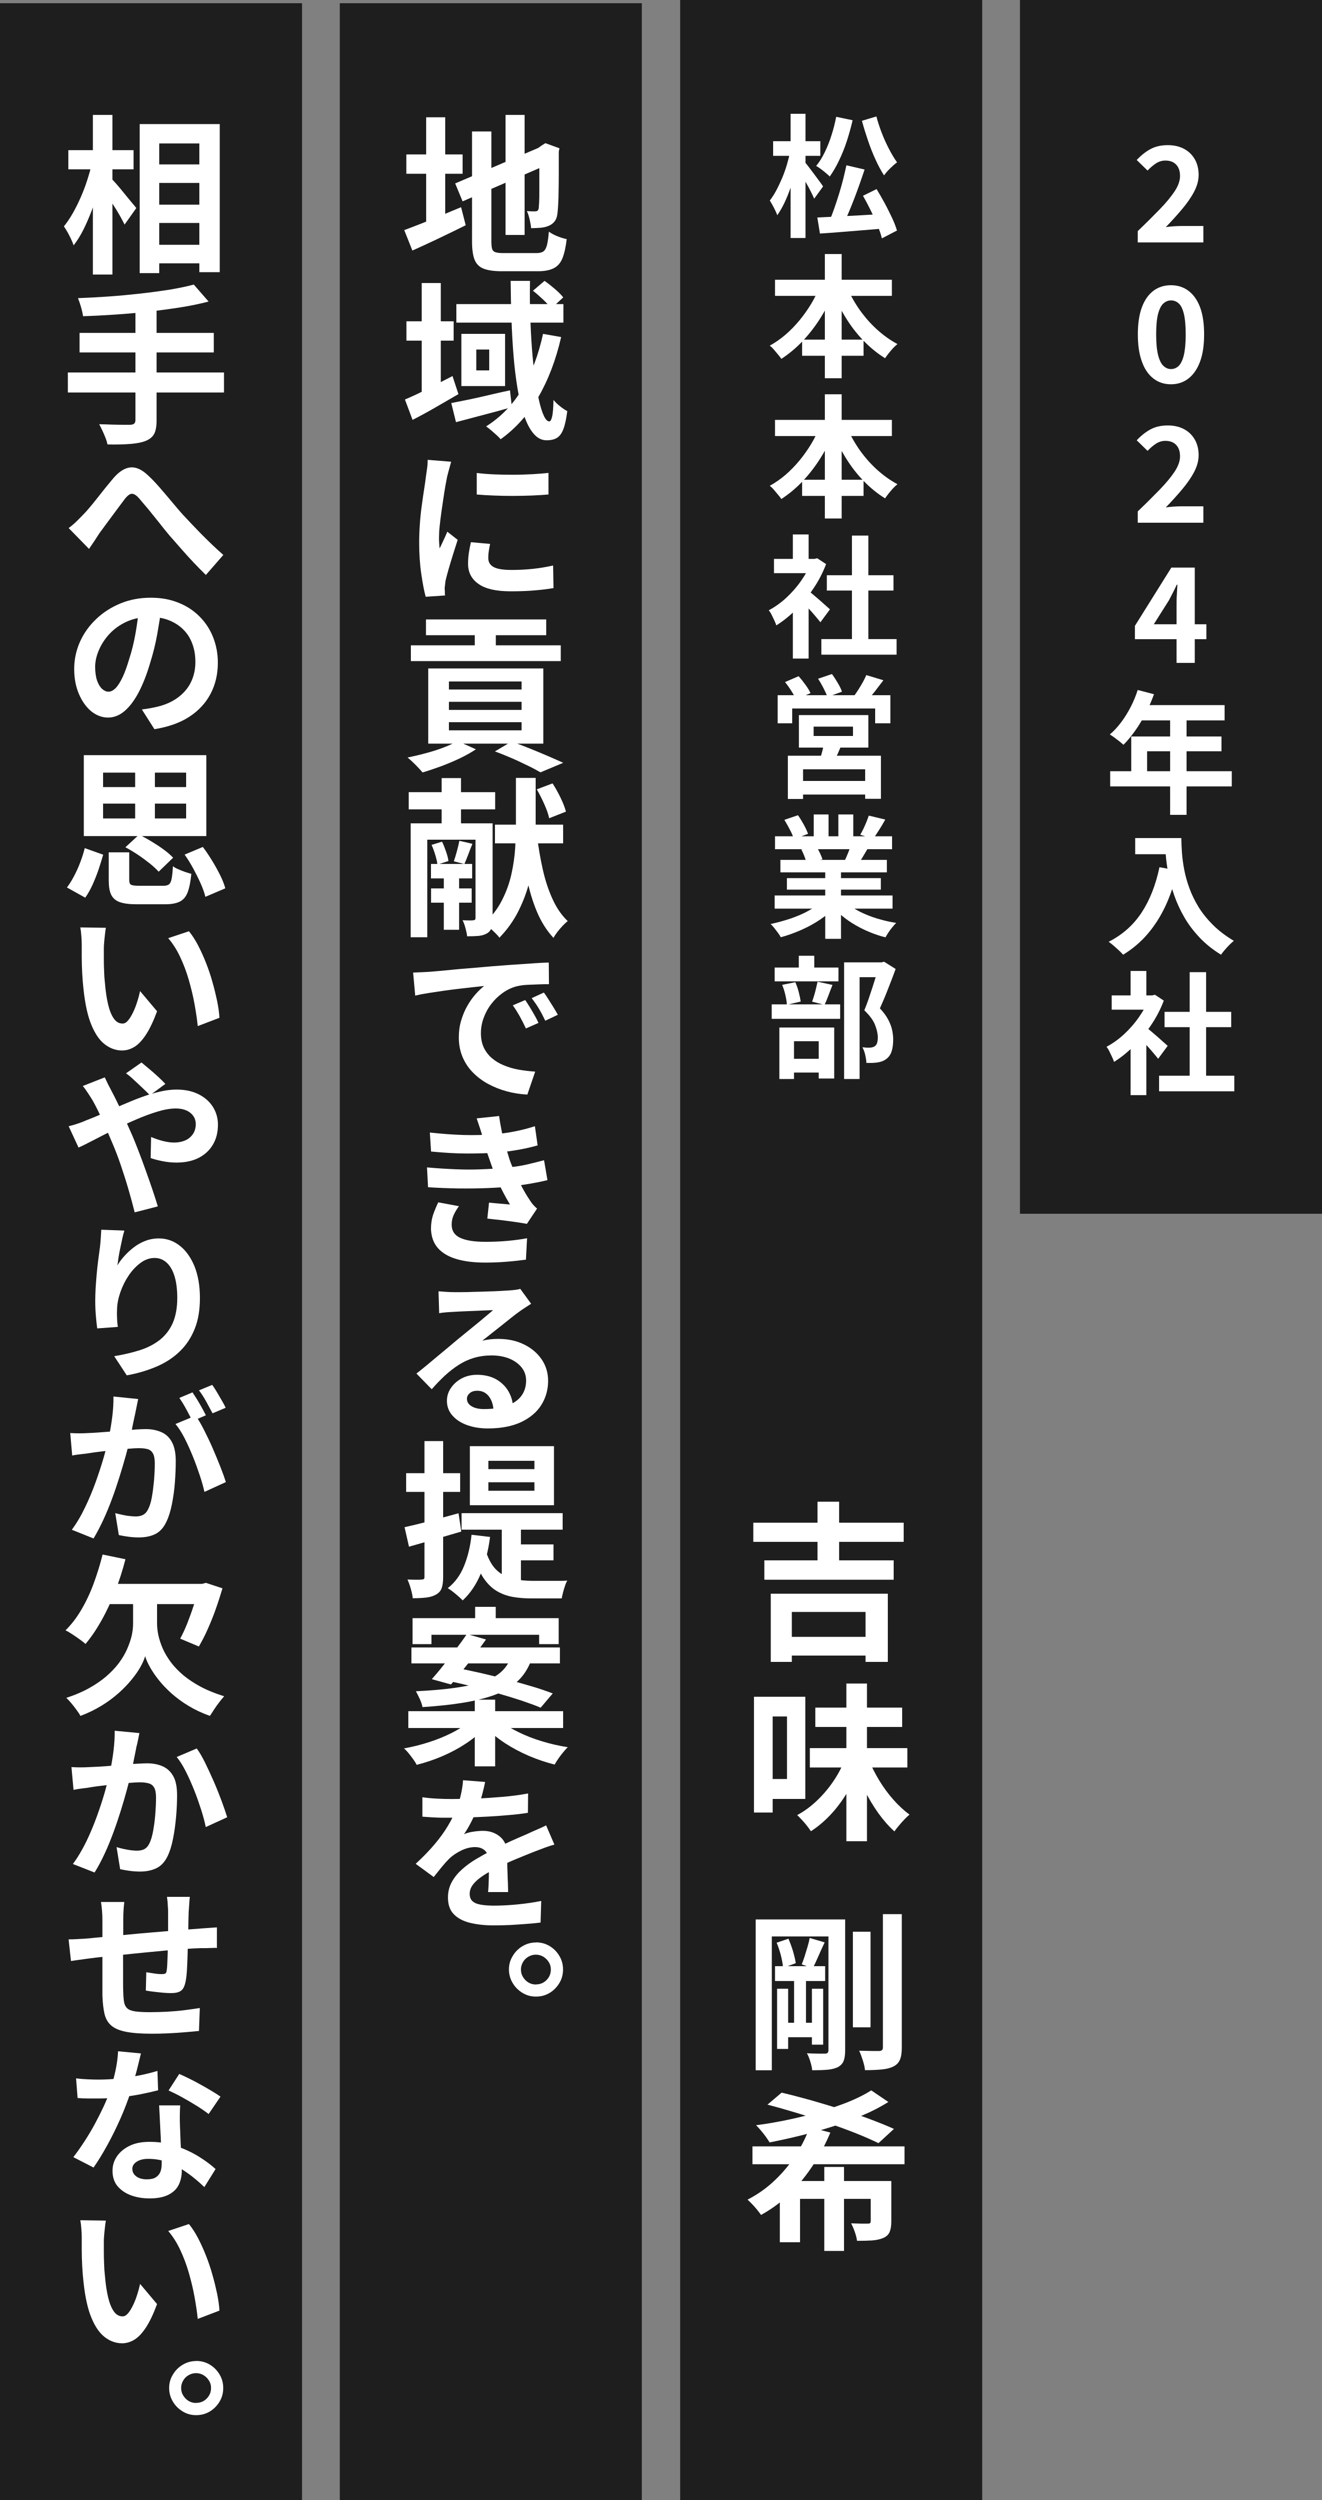
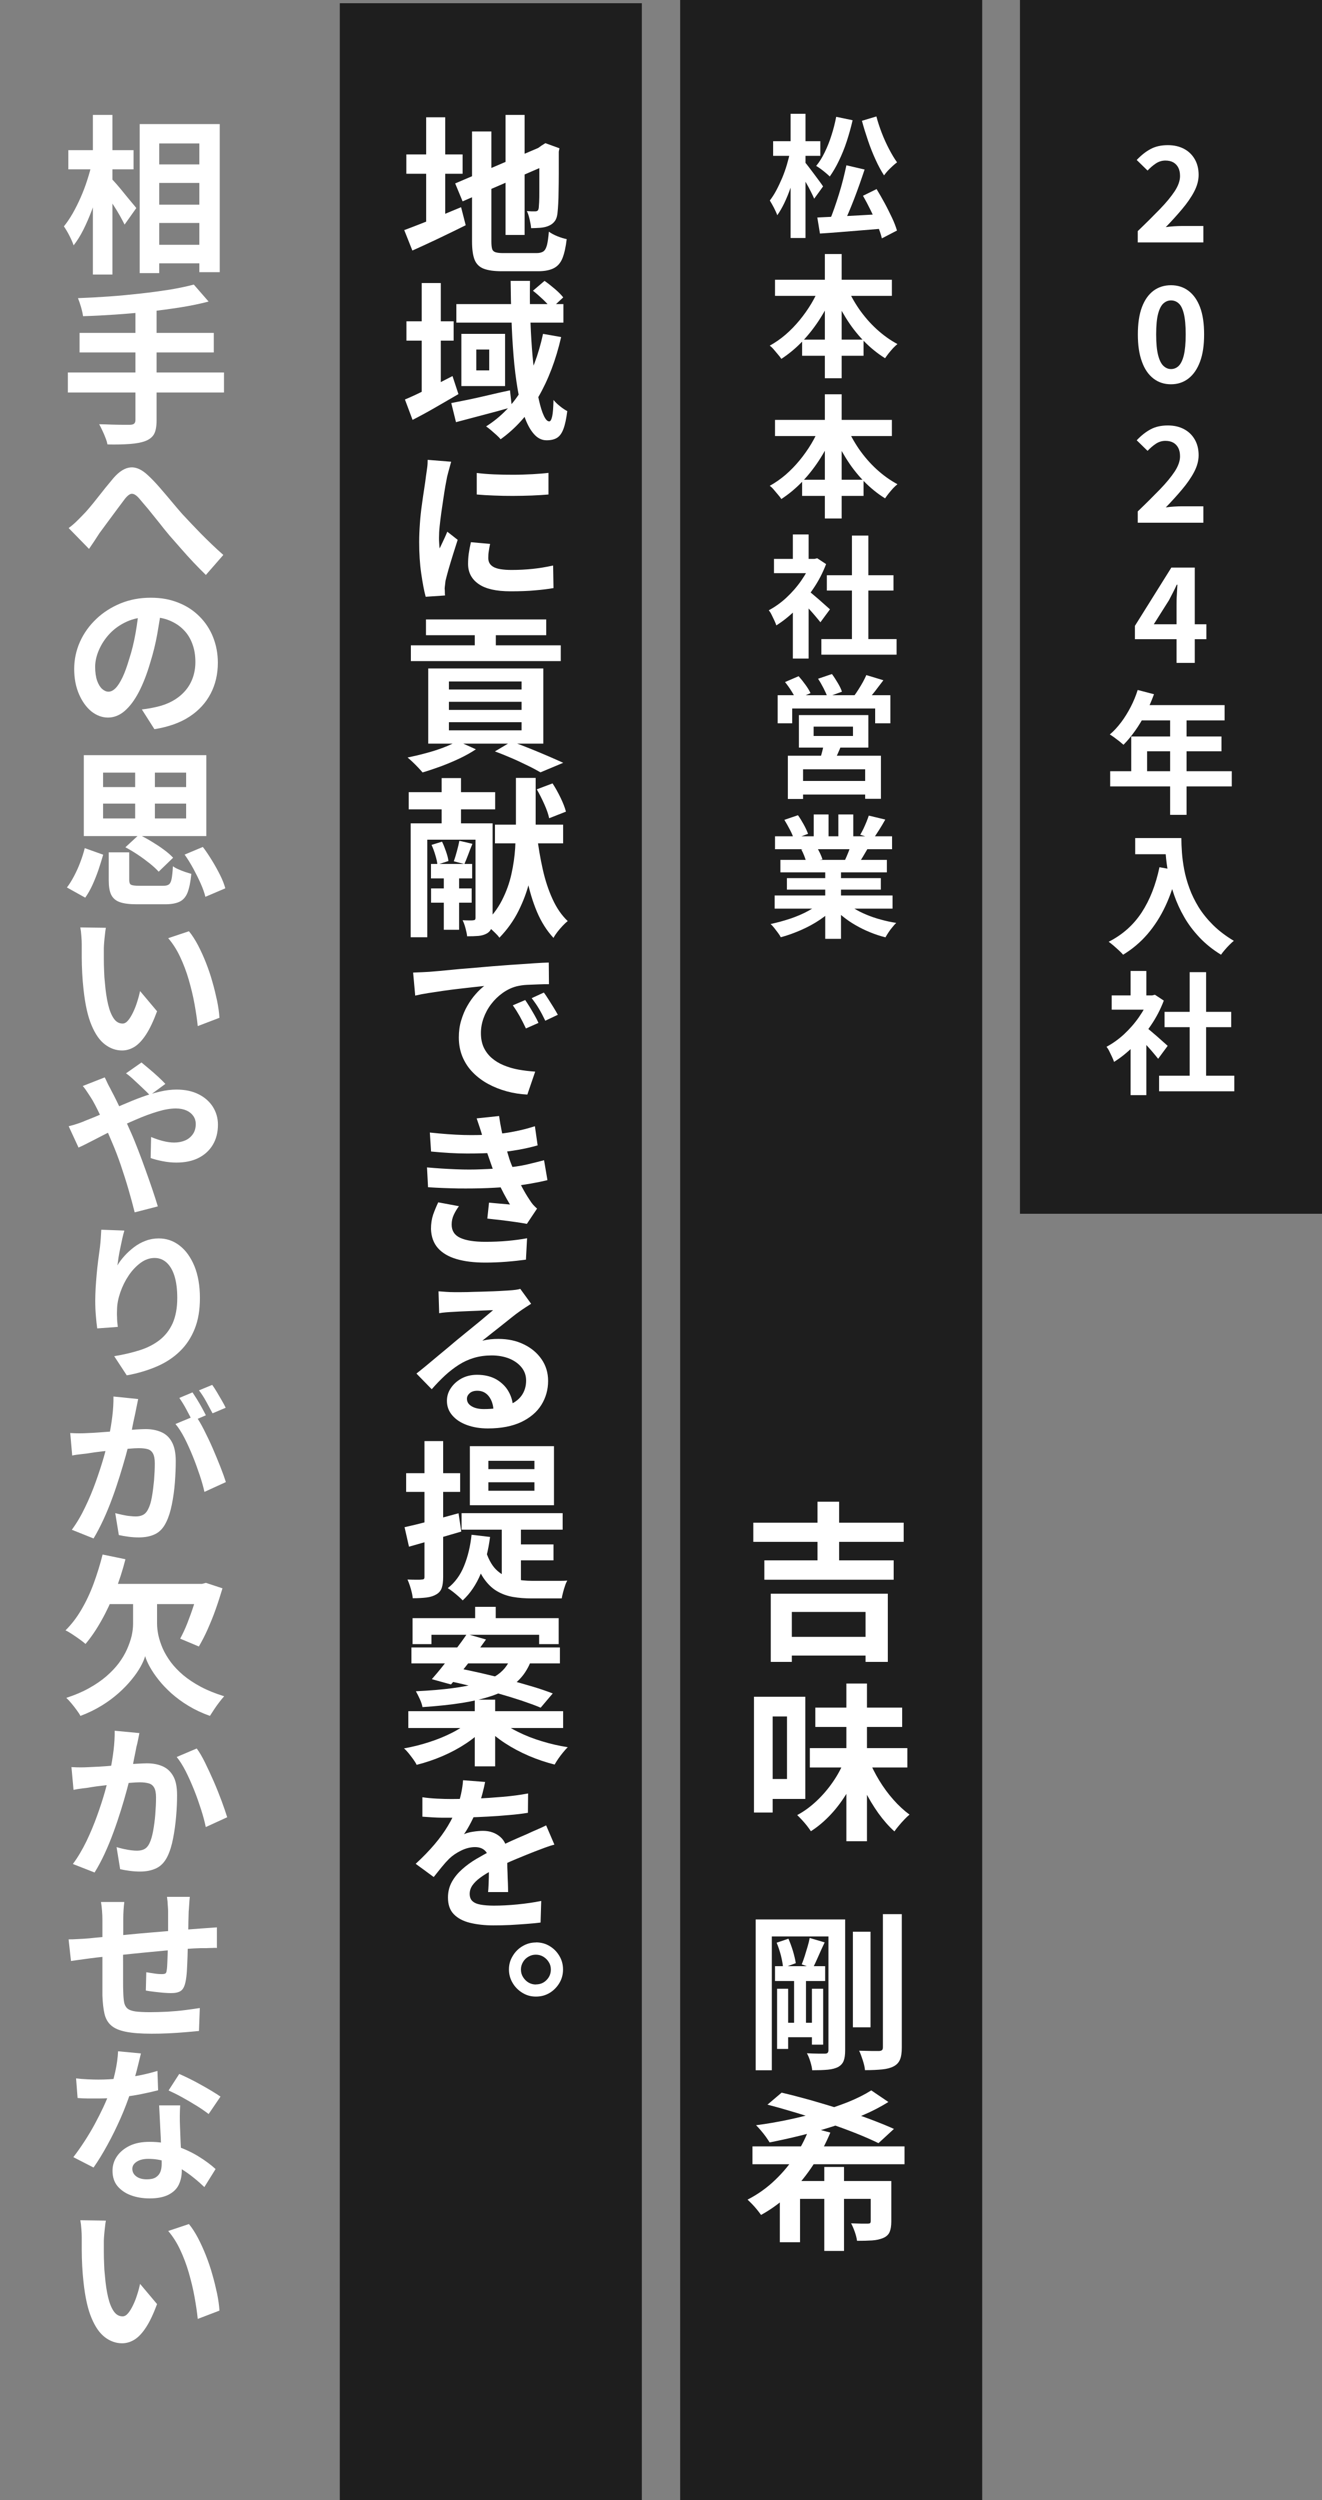
<svg xmlns="http://www.w3.org/2000/svg" id="_レイヤー_2" data-name="レイヤー 2" width="140.06" height="264.74" viewBox="0 0 140.06 264.74">
  <rect x="0" y="0" width="140.06" height="264.74" fill="#808080" stroke="none" />
  <defs>
    <style>
      .cls-1 {
        fill: #fff;
      }

      .cls-2 {
        fill: #1e1e1e;
      }
    </style>
  </defs>
  <g id="work">
-     <rect class="cls-2" x="-116.2" y="116.54" width="264.4" height="32" transform="translate(148.54 116.54) rotate(90)" />
    <g>
      <rect class="cls-2" x="-80.2" y="116.54" width="264.4" height="32" transform="translate(184.54 80.54) rotate(90)" />
      <rect class="cls-2" x="59.81" y="48.26" width="128.52" height="32" transform="translate(188.32 -59.81) rotate(90)" />
      <rect class="cls-2" x="-44.3" y="116.37" width="264.74" height="32" transform="translate(220.43 44.3) rotate(90)" />
      <g>
        <path class="cls-1" d="M42.81,24.37c.49-.18,1.07-.4,1.73-.66.66-.26,1.36-.54,2.1-.85s1.47-.62,2.21-.92l.49,1.91c-.96.48-1.94.95-2.92,1.42-.99.47-1.9.89-2.73,1.26l-.86-2.16ZM43.05,16.35h5.96v2.05h-5.96v-2.05ZM45.15,12.42h2.02v11.93h-2.02v-11.93ZM48.23,19.42l9.32-3.98.77,1.85-9.31,4.03-.79-1.91ZM50.01,13.92h2.05v11.66c0,.35.03.61.08.78.05.17.17.29.36.35s.46.09.82.09h3.51c.32,0,.57-.06.74-.18.17-.12.29-.34.38-.67.08-.32.15-.8.2-1.42.23.17.52.33.89.48.37.15.7.25,1,.31-.1.85-.25,1.52-.45,2.02s-.51.85-.92,1.06-.96.32-1.66.32h-3.85c-.82,0-1.46-.09-1.92-.27-.46-.18-.78-.5-.96-.95-.18-.46-.27-1.1-.27-1.93v-11.66ZM53.56,12.17h2.02v12.71h-2.02v-12.71ZM57.14,15.68h-.14l.38-.27.4-.25,1.49.54-.07.36c0,.85,0,1.63,0,2.33,0,.7-.01,1.32-.02,1.85,0,.53-.02.98-.04,1.34-.02.36-.04.63-.06.81-.02.42-.12.75-.27.98-.16.23-.37.41-.65.53-.26.12-.57.19-.93.22-.35.02-.67.04-.96.04-.02-.28-.08-.59-.16-.94s-.18-.65-.29-.87c.16.01.32.02.49.03.17,0,.29,0,.38,0,.11,0,.2-.02.26-.07.07-.05.11-.16.13-.32.01-.08.02-.28.04-.58s.02-.71.02-1.21,0-1.14,0-1.89,0-1.62,0-2.62Z" />
        <path class="cls-1" d="M42.9,42.3c.64-.26,1.41-.62,2.31-1.08s1.81-.92,2.73-1.4l.63,1.91c-.8.47-1.63.94-2.47,1.43-.85.49-1.64.92-2.39,1.3l-.81-2.16ZM43.06,34.02h5v2.05h-5v-2.05ZM44.68,29.97h2.02v12.08h-2.02v-12.08ZM47.8,42.68c.53-.1,1.13-.22,1.81-.36s1.39-.3,2.15-.48,1.51-.35,2.27-.51l.2,1.78c-1.01.29-2.04.57-3.08.84-1.04.27-1.99.52-2.84.75l-.5-2.02ZM48.35,32.2h11.34v1.96h-11.34v-1.96ZM48.88,35.35h4.63v5.53h-4.63v-5.53ZM50.46,37.01v2.21h1.37v-2.21h-1.37ZM57.52,35.35l1.93.34c-.55,2.41-1.36,4.53-2.42,6.36-1.06,1.83-2.39,3.31-3.99,4.46-.1-.12-.24-.27-.43-.44-.19-.17-.39-.35-.58-.51-.2-.17-.38-.31-.53-.41,1.58-1,2.87-2.33,3.85-4,.98-1.67,1.71-3.6,2.18-5.79ZM54.08,29.74h2.07c-.02,1.2-.02,2.4.02,3.6.04,1.2.1,2.36.18,3.47s.19,2.14.32,3.08c.13.94.27,1.77.43,2.48s.33,1.26.52,1.66c.19.4.38.59.57.59.13,0,.23-.18.31-.53s.12-.93.14-1.74c.2.24.44.47.71.68.27.22.52.38.75.5-.1.79-.23,1.42-.4,1.87-.17.46-.39.77-.67.95-.28.18-.66.27-1.12.27-.52,0-.97-.23-1.36-.68-.39-.45-.73-1.08-1.01-1.9-.28-.82-.52-1.76-.7-2.84s-.33-2.25-.43-3.51c-.1-1.26-.18-2.56-.22-3.92-.05-1.35-.08-2.7-.09-4.04ZM56.47,30.78l1.22-1.04c.35.24.71.53,1.1.86s.68.63.88.89l-1.26,1.17c-.2-.26-.49-.57-.86-.93-.37-.35-.73-.67-1.08-.94Z" />
        <path class="cls-1" d="M47.8,48.89c-.04.12-.08.29-.14.5-.06.21-.12.42-.17.62-.05.2-.09.36-.12.47-.05.24-.11.56-.18.95-.07.4-.14.84-.21,1.32-.07.49-.14.98-.22,1.49-.07.51-.13,1-.18,1.47-.05.47-.07.88-.07,1.24,0,.16,0,.35.02.58.01.23.03.41.05.54.1-.2.19-.4.28-.59.09-.19.18-.39.27-.58.09-.2.18-.4.26-.6l1.1.86c-.16.49-.32,1.01-.5,1.57-.17.55-.33,1.07-.47,1.56-.14.49-.24.89-.32,1.21-.01.12-.03.26-.05.43-.02.17-.04.3-.04.4.01.08.02.2.02.33s0,.27.02.39l-2.05.14c-.17-.61-.32-1.43-.47-2.45s-.22-2.13-.22-3.33c0-.66.03-1.33.08-2.02s.12-1.34.21-1.96c.08-.62.17-1.2.25-1.72s.14-.95.18-1.29c.04-.24.07-.52.12-.84s.06-.62.06-.89l2.48.2ZM51.92,57.6c-.06.3-.11.56-.14.79-.04.23-.05.46-.05.7,0,.2.04.38.13.54.09.16.23.29.42.4.19.11.45.19.76.24.32.05.7.08,1.14.08.78,0,1.52-.04,2.21-.11.7-.07,1.43-.19,2.21-.36l.04,2.39c-.58.1-1.23.18-1.96.24-.73.07-1.6.1-2.59.1-1.51,0-2.64-.25-3.38-.77-.74-.51-1.12-1.22-1.12-2.13,0-.35.02-.71.07-1.08s.13-.78.23-1.22l2.02.18ZM50.51,50.08c.54.07,1.15.12,1.83.15.68.03,1.37.04,2.07.04.7,0,1.37-.03,2.02-.06.64-.04,1.2-.08,1.68-.14v2.29c-.54.05-1.13.08-1.78.11-.65.02-1.31.04-2,.04s-1.35-.01-2-.04c-.65-.02-1.25-.06-1.82-.11v-2.27Z" />
        <path class="cls-1" d="M48.46,78.46l1.96.88c-.48.32-1.04.64-1.69.95-.65.31-1.32.59-2.01.85-.69.25-1.34.47-1.95.65-.12-.14-.28-.32-.47-.52-.19-.2-.39-.4-.59-.59-.2-.19-.38-.35-.53-.47.64-.13,1.28-.28,1.94-.46.65-.17,1.27-.37,1.85-.59s1.08-.45,1.49-.69ZM43.53,68.33h15.88v1.67h-15.88v-1.67ZM45.13,65.59h12.74v1.67h-12.74v-1.67ZM45.37,70.78h12.19v7.96h-12.19v-7.96ZM47.56,72.16v.85h7.7v-.85h-7.7ZM47.56,74.31v.86h7.7v-.86h-7.7ZM47.56,76.47v.86h7.7v-.86h-7.7ZM50.3,66.01h2.23v3.19h-2.23v-3.19ZM52.44,79.56l1.75-1.04c.65.23,1.31.48,1.98.75s1.31.54,1.92.8c.61.26,1.13.5,1.58.7l-2.41,1.01c-.35-.2-.78-.44-1.3-.69s-1.07-.52-1.67-.78c-.6-.26-1.21-.51-1.84-.74Z" />
        <path class="cls-1" d="M43.3,83.88h9.16v1.82h-9.16v-1.82ZM43.51,87.18h7.81v1.73h-6.05v10.33h-1.76v-12.06ZM45.66,91.48h4.36v1.53h-4.36v-1.53ZM45.67,94.07h4.3v1.51h-4.3v-1.51ZM45.73,89.46l1.1-.34c.16.32.3.68.43,1.06.13.38.22.71.25.99l-1.17.38c-.02-.28-.1-.61-.22-1.01-.12-.4-.25-.76-.4-1.08ZM46.79,82.39h2.05v5.65h-2.05v-5.65ZM47.02,92.13h1.62v6.32h-1.62v-6.32ZM48.68,89.03l1.37.32c-.16.38-.31.77-.45,1.15-.14.38-.28.71-.4.99l-1.12-.29c.11-.31.22-.67.33-1.08s.2-.77.26-1.1ZM50.37,87.18h1.82v10.08c0,.41-.04.74-.12.99s-.25.45-.49.59c-.25.14-.55.23-.89.26-.34.03-.74.04-1.2.04-.02-.23-.08-.51-.17-.85-.09-.34-.19-.62-.31-.85.25.01.49.02.7.02s.37,0,.45-.02c.14,0,.22-.08.22-.23v-10.04ZM54.64,82.37h2.11v4.97c0,.89-.04,1.84-.13,2.87s-.27,2.07-.53,3.13c-.26,1.06-.65,2.1-1.16,3.12-.51,1.02-1.18,1.96-2.02,2.83-.11-.16-.26-.33-.45-.51-.19-.19-.39-.37-.59-.55-.2-.18-.4-.32-.58-.43.8-.74,1.43-1.57,1.89-2.47.46-.9.79-1.82,1-2.76.21-.94.34-1.86.4-2.76.05-.9.08-1.72.08-2.47v-4.97ZM52.44,87.32h7.22v1.98h-7.22v-1.98ZM56.89,88.42c.14,1.25.35,2.45.61,3.62s.61,2.22,1.04,3.16c.43.94.96,1.72,1.61,2.33-.17.13-.35.3-.54.5-.19.2-.38.42-.55.64-.17.22-.31.43-.42.64-.71-.76-1.29-1.68-1.75-2.76-.46-1.09-.82-2.3-1.09-3.64-.27-1.34-.49-2.75-.66-4.23l1.75-.25ZM56.87,83.58l1.67-.63c.3.46.58.96.85,1.52.27.56.46,1.05.57,1.47l-1.78.7c-.08-.41-.25-.9-.51-1.48-.26-.58-.52-1.1-.8-1.58Z" />
        <path class="cls-1" d="M43.78,102.98c.35-.01.68-.03,1-.04.32-.02.56-.03.73-.04.3-.02.65-.05,1.06-.09s.86-.08,1.36-.13c.5-.05,1.03-.1,1.59-.14.56-.05,1.15-.1,1.75-.15.6-.05,1.22-.11,1.85-.15.6-.05,1.21-.09,1.83-.13.62-.04,1.2-.08,1.75-.12s1.03-.06,1.44-.07l.02,2.29c-.31,0-.67,0-1.09.02s-.83.03-1.24.05-.78.08-1.11.16c-.53.14-1.02.38-1.48.71s-.86.72-1.21,1.18-.61.95-.8,1.48c-.19.53-.28,1.06-.28,1.58,0,.58.1,1.08.3,1.52.21.44.49.81.85,1.12.36.31.78.57,1.27.77s1.01.36,1.58.46c.56.1,1.15.17,1.75.21l-.83,2.43c-.74-.04-1.47-.15-2.17-.34-.7-.19-1.36-.45-1.97-.78-.61-.33-1.15-.73-1.62-1.21-.47-.47-.83-1.02-1.1-1.64-.26-.62-.4-1.31-.4-2.08,0-.64.08-1.24.25-1.8.17-.56.38-1.08.65-1.54.26-.46.55-.87.87-1.23.31-.36.62-.65.92-.88-.34.04-.74.08-1.2.13-.46.05-.96.11-1.49.17-.53.06-1.08.13-1.63.21-.55.08-1.09.16-1.6.24-.52.08-.98.17-1.39.27l-.22-2.43ZM55.65,105.9c.14.2.3.45.48.74s.34.58.51.87c.17.29.3.56.41.8l-1.33.59c-.23-.49-.45-.92-.66-1.3-.21-.37-.45-.76-.73-1.15l1.31-.56ZM57.61,105.09c.16.2.32.45.5.73.18.28.36.57.54.86s.33.55.45.77l-1.33.63c-.23-.48-.45-.9-.67-1.27-.22-.37-.48-.74-.77-1.12l1.28-.59Z" />
        <path class="cls-1" d="M45.24,123.61c1.07.1,2.09.16,3.06.2.97.04,1.89.04,2.74,0,.86-.03,1.64-.08,2.35-.15.95-.08,1.76-.2,2.45-.36.68-.16,1.28-.31,1.8-.45l.36,2.11c-.53.13-1.11.25-1.75.36-.64.11-1.32.21-2.04.31-.73.07-1.59.13-2.57.17-.98.04-2,.05-3.08.04-1.07-.02-2.14-.06-3.21-.13l-.11-2.09ZM45.55,119.92c1.3.14,2.49.23,3.58.26s2.11,0,3.04-.06c.8-.06,1.58-.16,2.31-.31.74-.14,1.47-.33,2.19-.56l.29,2.03c-.64.18-1.33.34-2.07.47-.74.13-1.5.23-2.27.29-.91.07-1.96.1-3.14.1-1.18,0-2.45-.08-3.81-.21l-.13-2.02ZM48.63,127.71c-.22.29-.4.59-.55.91-.15.32-.23.66-.23,1.04,0,.66.3,1.13.91,1.41.61.28,1.49.42,2.65.42.83,0,1.62-.03,2.37-.1.75-.07,1.44-.16,2.06-.28l-.12,2.27c-.61.08-1.3.16-2.06.22-.76.06-1.51.09-2.24.09-1.18,0-2.19-.12-3.04-.37s-1.51-.63-1.98-1.16c-.47-.53-.71-1.21-.74-2.03,0-.56.08-1.07.23-1.52.16-.45.34-.88.54-1.3l2.2.41ZM51.13,120.4c-.08-.32-.18-.65-.29-.97-.11-.32-.22-.66-.34-1.01l2.38-.25c.07.55.17,1.09.28,1.63s.24,1.05.39,1.54.29.97.43,1.42c.14.41.33.87.56,1.38.23.51.48,1.02.75,1.53.27.51.54.97.82,1.38.11.18.23.34.35.49.13.14.27.29.44.43l-1.08,1.62c-.32-.06-.74-.13-1.23-.2-.5-.07-1.01-.14-1.53-.2-.52-.06-1-.11-1.43-.16l.18-1.69c.37.04.77.07,1.19.11s.76.07,1.03.09c-.47-.78-.87-1.54-1.21-2.29-.34-.75-.61-1.45-.83-2.1-.14-.41-.27-.76-.37-1.06-.1-.3-.19-.58-.25-.85-.07-.26-.14-.54-.23-.83Z" />
        <path class="cls-1" d="M46.47,136.73c.24.02.5.04.79.06.29.02.56.03.81.03.18,0,.46,0,.85,0,.38,0,.81-.01,1.28-.03.47-.01.94-.02,1.41-.04.47-.01.91-.03,1.29-.05.39-.02.68-.04.87-.05.37-.02.67-.05.88-.08.22-.03.37-.06.47-.1l1.15,1.58c-.2.13-.41.26-.62.4s-.41.27-.6.41c-.24.17-.53.38-.86.65-.33.26-.68.54-1.04.83s-.73.58-1.09.86c-.36.29-.68.54-.96.76.3-.07.59-.12.87-.15.28-.03.55-.04.83-.04,1.01,0,1.91.19,2.7.58.79.38,1.42.91,1.88,1.58.46.67.69,1.43.69,2.29,0,.92-.24,1.77-.71,2.53-.47.76-1.19,1.37-2.13,1.82-.95.45-2.13.68-3.55.68-.82,0-1.55-.12-2.21-.36s-1.17-.58-1.55-1.02c-.38-.44-.57-.95-.57-1.54,0-.48.13-.93.41-1.34.27-.41.64-.75,1.12-1.02.48-.26,1.03-.4,1.66-.4.8,0,1.49.17,2.05.49.56.33,1,.76,1.3,1.3.3.53.46,1.12.47,1.77l-2.07.29c-.02-.65-.19-1.17-.5-1.57-.31-.4-.72-.59-1.22-.59-.35,0-.62.09-.81.26-.19.17-.29.37-.29.58,0,.34.16.6.49.8.33.2.76.3,1.29.3,1,0,1.83-.12,2.49-.36s1.17-.59,1.5-1.04.5-1,.5-1.62c0-.53-.16-.99-.48-1.39-.32-.4-.76-.71-1.31-.94-.56-.22-1.18-.33-1.86-.33s-1.31.09-1.88.26-1.11.42-1.61.74c-.5.32-.99.7-1.46,1.13-.47.44-.94.92-1.4,1.45l-1.62-1.66c.32-.25.68-.54,1.08-.87s.8-.67,1.21-1.01c.41-.34.81-.67,1.18-.98.37-.31.68-.58.94-.79.25-.2.54-.44.87-.71.33-.27.67-.55,1.03-.84.35-.29.69-.56,1-.83.31-.26.58-.49.81-.68-.19,0-.43,0-.71.02-.28.01-.59.02-.92.04s-.66.02-1,.04c-.34.01-.65.03-.94.04-.29.02-.52.03-.7.04-.24.01-.49.03-.75.05s-.49.05-.69.09l-.07-2.3Z" />
        <path class="cls-1" d="M42.85,161.71c.73-.16,1.61-.37,2.63-.64,1.02-.27,2.05-.55,3.1-.84l.29,1.94c-.95.28-1.91.56-2.88.84-.97.28-1.86.54-2.66.76l-.47-2.07ZM43.03,155.99h5.72v1.98h-5.72v-1.98ZM44.97,152.59h1.98v14.38c0,.49-.05.88-.15,1.17-.1.29-.29.52-.57.68-.28.17-.62.28-1.02.33s-.9.08-1.48.08c-.02-.26-.09-.59-.2-.98s-.23-.72-.36-1c.32.01.63.02.92.02s.49,0,.59-.02c.11,0,.18-.02.23-.06s.06-.12.06-.24v-14.36ZM49.96,162.51l1.96.23c-.19,1.46-.52,2.76-.99,3.9-.47,1.13-1.1,2.07-1.91,2.82-.11-.12-.26-.26-.45-.43-.19-.17-.39-.33-.59-.49-.21-.16-.38-.28-.54-.38.76-.59,1.33-1.37,1.73-2.36.4-.98.66-2.08.79-3.29ZM48.9,160.22h10.71v1.75h-10.71v-1.75ZM49.78,153.13h8.91v6.25h-8.91v-6.25ZM51.51,164.36c.3.89.7,1.54,1.19,1.97s1.06.71,1.69.85c.63.14,1.32.21,2.05.21h1.76c.38,0,.74,0,1.09,0,.35,0,.62-.01.81-.03-.08.14-.17.33-.24.56-.08.23-.15.46-.21.7-.06.24-.11.45-.14.63h-3.13c-.74,0-1.43-.05-2.05-.16-.62-.11-1.19-.32-1.71-.63-.52-.31-.97-.76-1.38-1.35-.4-.59-.74-1.36-1.02-2.3l1.3-.43ZM51.74,154.68v.88h4.88v-.88h-4.88ZM51.74,156.95v.9h4.88v-.9h-4.88ZM53.16,161.17h2.03v7.33l-2.03-.88v-6.44ZM54.64,163.53h4v1.69h-4v-1.69Z" />
        <path class="cls-1" d="M49.76,182.22l1.6.72c-.55.6-1.22,1.16-1.99,1.67-.77.51-1.61.96-2.5,1.34-.89.38-1.8.69-2.73.92-.08-.18-.21-.38-.36-.59-.16-.22-.32-.43-.49-.64s-.33-.38-.49-.51c.9-.16,1.79-.38,2.68-.67.89-.29,1.7-.62,2.44-1,.74-.38,1.35-.79,1.83-1.23ZM43.26,181.19h16.4v1.78h-16.4v-1.78ZM43.59,174.44h15.73v1.69h-15.73v-1.69ZM43.71,171.34h15.48v2.75h-2.07v-.99h-11.41v.99h-2v-2.75ZM54.17,175.45h2.25c-.23.66-.52,1.25-.88,1.76s-.83.97-1.4,1.37c-.57.4-1.28.74-2.12,1.02-.85.28-1.86.52-3.05.71-1.19.19-2.59.34-4.21.45-.04-.24-.13-.52-.28-.85s-.29-.6-.42-.83c1.49-.07,2.77-.18,3.83-.32,1.07-.14,1.96-.31,2.69-.5.73-.2,1.32-.43,1.78-.7.46-.27.83-.58,1.12-.93.28-.35.51-.74.69-1.19ZM49.47,173.02l2.02.58c-.38.54-.8,1.1-1.24,1.68-.44.58-.88,1.14-1.3,1.67-.42.53-.81,1-1.17,1.41l-2.03-.56c.37-.42.78-.9,1.21-1.45.44-.55.88-1.11,1.32-1.69s.84-1.13,1.19-1.65ZM47.18,177.92l1.19-1.3c.79.14,1.65.32,2.57.53.92.21,1.85.44,2.78.68s1.81.49,2.65.74,1.56.5,2.19.74l-1.28,1.51c-.56-.24-1.25-.49-2.05-.76-.8-.26-1.67-.53-2.59-.79-.92-.26-1.85-.51-2.79-.75-.94-.23-1.82-.43-2.66-.6ZM50.3,179.97h2.16v7.06h-2.16v-7.06ZM50.34,170.14h2.18v2.41h-2.18v-2.41ZM53,182.18c.5.43,1.14.84,1.9,1.21.76.38,1.6.71,2.5.98.91.28,1.82.49,2.75.63-.16.16-.32.34-.5.56-.18.22-.35.44-.5.66-.15.22-.28.43-.39.62-.91-.23-1.82-.53-2.73-.92s-1.75-.84-2.55-1.36c-.79-.52-1.48-1.09-2.05-1.7l1.57-.68Z" />
        <path class="cls-1" d="M51.4,188.66c-.06.34-.16.76-.29,1.26-.13.5-.32,1.07-.56,1.69-.19.43-.41.88-.65,1.35s-.49.89-.74,1.26c.24-.12.56-.21.96-.27.4-.06.75-.09,1.04-.09.73,0,1.34.21,1.84.64s.74,1.05.74,1.88c0,.23,0,.51,0,.85,0,.34.01.7.03,1.08.01.38.02.74.04,1.09.01.35.02.66.02.94h-2.12c.02-.2.04-.44.05-.71.01-.27.02-.56.03-.86s0-.6,0-.89v-.79c0-.37-.07-.67-.21-.89-.14-.22-.32-.38-.54-.48s-.46-.14-.71-.14c-.48,0-.97.12-1.48.37-.5.25-.92.53-1.26.86-.26.26-.53.56-.79.88-.26.32-.55.68-.85,1.06l-1.91-1.4c.77-.71,1.43-1.39,1.99-2.05.56-.66,1.03-1.31,1.42-1.96.39-.65.71-1.3.96-1.94.18-.47.33-.96.44-1.47.11-.51.18-.99.21-1.43l2.32.18ZM44.74,190.3c.46.07.97.12,1.56.15.58.03,1.1.04,1.56.04.78,0,1.63-.02,2.56-.05s1.86-.1,2.82-.18c.96-.08,1.86-.2,2.71-.36l-.02,2.05c-.61.1-1.28.18-2.02.24-.73.07-1.47.12-2.21.16-.74.04-1.45.07-2.12.09-.68.02-1.29.03-1.83.03-.24,0-.53,0-.88,0-.35,0-.71-.02-1.08-.04s-.72-.05-1.04-.07v-2.05ZM58.74,195.32c-.29.07-.64.18-1.04.33-.41.15-.77.29-1.08.41-.56.22-1.23.49-2,.81-.77.32-1.57.7-2.39,1.12-.53.28-.98.55-1.34.82-.37.27-.64.54-.84.82-.19.28-.29.58-.29.9s.09.58.28.76c.19.18.47.31.86.38.38.07.86.11,1.42.11.76,0,1.59-.04,2.5-.13s1.75-.21,2.52-.37l-.07,2.29c-.38.05-.86.1-1.43.14s-1.17.09-1.79.12-1.22.04-1.78.04c-.91,0-1.73-.09-2.47-.27-.73-.18-1.3-.48-1.72-.91s-.62-1.02-.62-1.77c0-.61.14-1.17.42-1.67.28-.5.65-.94,1.1-1.34.45-.4.95-.76,1.49-1.08.55-.32,1.08-.62,1.61-.88.55-.29,1.04-.53,1.48-.74.43-.2.84-.39,1.21-.55.38-.16.75-.32,1.11-.48.34-.16.67-.31,1-.45.33-.14.66-.29.98-.45l.88,2.05Z" />
        <path class="cls-1" d="M56.78,205.67c.54,0,1.02.13,1.45.39s.77.6,1.03,1.04c.26.43.39.91.39,1.44s-.13,1.01-.39,1.44c-.26.43-.6.78-1.03,1.04s-.91.39-1.45.39-.99-.13-1.42-.39c-.43-.26-.78-.6-1.04-1.04-.26-.43-.4-.91-.4-1.44s.13-.99.4-1.43c.26-.44.61-.79,1.04-1.04.43-.26.91-.39,1.42-.39ZM56.78,210.12c.44,0,.82-.15,1.12-.46.31-.31.46-.68.46-1.12,0-.29-.07-.55-.22-.78-.14-.23-.33-.42-.57-.57-.23-.14-.5-.22-.8-.22-.28,0-.54.07-.78.21-.25.14-.44.33-.58.57-.14.24-.22.5-.22.79s.07.56.22.8.34.44.58.58c.24.14.5.21.79.21Z" />
        <path class="cls-1" d="M9.73,17.28l1.28.45c-.14.73-.32,1.48-.54,2.26-.22.77-.46,1.53-.74,2.27-.28.74-.58,1.43-.9,2.07-.32.64-.67,1.19-1.03,1.65-.1-.3-.25-.64-.45-1.03-.2-.39-.4-.72-.58-.98.32-.4.64-.86.94-1.39.3-.53.58-1.09.84-1.68.26-.59.49-1.2.69-1.82.2-.62.37-1.21.49-1.79ZM7.24,15.9h6.91v2.03h-6.91v-2.03ZM9.84,12.17h2.07v16.9h-2.07V12.17ZM11.76,18.87c.13.12.32.33.58.62s.52.62.8.96c.28.35.55.67.79.96.25.29.42.5.51.62l-1.24,1.75c-.13-.26-.3-.58-.5-.94s-.43-.73-.67-1.1c-.24-.37-.47-.73-.69-1.06-.22-.34-.41-.62-.57-.85l.99-.97ZM14.8,13.14h8.48v15.68h-2.16v-13.63h-4.25v13.73h-2.07v-15.79ZM15.83,17.41h6.44v1.96h-6.44v-1.96ZM15.83,21.67h6.44v1.94h-6.44v-1.94ZM15.83,25.92h6.44v1.96h-6.44v-1.96Z" />
        <path class="cls-1" d="M7.19,39.44h16.54v2.12H7.19v-2.12ZM20.53,30.13l1.57,1.8c-.92.24-1.93.45-3.01.62-1.09.17-2.21.32-3.38.45-1.16.13-2.33.23-3.51.31-1.18.08-2.31.14-3.4.17-.04-.28-.11-.6-.22-.98-.11-.38-.22-.69-.32-.93,1.08-.04,2.19-.1,3.32-.18,1.13-.08,2.24-.19,3.33-.31,1.08-.12,2.11-.26,3.07-.41.96-.16,1.81-.34,2.56-.54ZM8.43,35.25h14.22v2.07h-14.22v-2.07ZM14.34,32.69h2.25v11.81c0,.65-.09,1.13-.26,1.45-.17.32-.48.57-.93.75-.42.16-.96.26-1.63.31s-1.46.07-2.38.05c-.04-.2-.11-.44-.21-.69-.1-.26-.21-.52-.33-.77-.12-.26-.23-.48-.34-.68.46.01.91.02,1.35.04.44.01.84.02,1.19.02h.74c.2-.01.35-.05.43-.13.08-.07.13-.2.13-.38v-11.77Z" />
        <path class="cls-1" d="M7.26,55.92c.28-.2.53-.41.76-.63.23-.22.47-.46.74-.74.2-.2.44-.46.7-.77.26-.31.54-.65.83-1.02.29-.37.58-.73.88-1.11.3-.37.59-.72.86-1.04.61-.7,1.21-1.07,1.81-1.12.59-.05,1.21.24,1.86.86.41.38.83.82,1.25,1.31s.85.98,1.26,1.48.79.93,1.12,1.31c.29.31.6.64.93.99.33.35.68.71,1.04,1.08.37.37.75.75,1.14,1.12s.8.75,1.22,1.12l-1.85,2.12c-.41-.4-.84-.84-1.3-1.32-.46-.49-.91-.98-1.35-1.49-.44-.5-.85-.97-1.23-1.4-.36-.43-.73-.89-1.12-1.39-.39-.49-.77-.96-1.13-1.4-.37-.44-.69-.82-.96-1.13-.2-.23-.39-.37-.55-.43s-.31-.05-.45.04c-.14.08-.3.23-.48.45-.22.29-.49.66-.83,1.11-.34.45-.67.9-1,1.35-.33.45-.62.84-.87,1.18-.19.3-.39.6-.58.89-.2.29-.38.56-.53.78l-2.16-2.21Z" />
        <path class="cls-1" d="M17.11,64.28c-.12.9-.27,1.85-.45,2.86-.18,1.01-.43,2.03-.76,3.08-.35,1.19-.75,2.21-1.2,3.07s-.95,1.52-1.49,1.99c-.55.47-1.14.7-1.77.7s-1.24-.23-1.78-.67c-.54-.45-.97-1.06-1.3-1.83s-.5-1.65-.5-2.65.21-1.98.62-2.89c.41-.91.99-1.71,1.72-2.4.73-.7,1.59-1.24,2.57-1.65.98-.4,2.05-.6,3.19-.6s2.08.18,2.95.53c.88.35,1.62.84,2.24,1.47.62.62,1.1,1.35,1.43,2.19s.5,1.73.5,2.69c0,1.2-.25,2.29-.76,3.27s-1.25,1.79-2.24,2.44c-.99.65-2.23,1.09-3.72,1.33l-1.33-2.09c.34-.04.63-.08.89-.13.26-.05.51-.1.76-.16.56-.13,1.09-.33,1.57-.59.48-.26.91-.59,1.28-.99s.66-.86.86-1.39c.2-.53.31-1.12.31-1.76,0-.7-.1-1.33-.32-1.92-.21-.58-.52-1.08-.94-1.5-.41-.42-.92-.75-1.51-.99s-1.27-.36-2.03-.36c-.94,0-1.77.17-2.49.5-.73.34-1.33.77-1.82,1.3-.49.53-.86,1.11-1.12,1.72-.26.61-.39,1.2-.39,1.76s.07,1.08.21,1.47c.14.39.32.68.53.87.22.19.44.29.67.29.25,0,.5-.12.75-.37.25-.25.49-.63.74-1.15.25-.52.48-1.17.71-1.95.28-.85.5-1.76.67-2.72.17-.96.29-1.9.38-2.83l2.36.05Z" />
        <path class="cls-1" d="M8.97,89.8l1.96.7c-.14.5-.31,1.03-.49,1.58-.19.55-.4,1.08-.63,1.59-.23.51-.49.97-.78,1.38l-1.94-1.08c.28-.36.53-.77.77-1.23s.46-.94.65-1.45c.19-.5.35-1,.47-1.49ZM8.88,79.96h12.98v8.57h-12.98v-8.57ZM10.92,81.81v1.53h8.8v-1.53h-8.8ZM10.92,85.09v1.57h8.8v-1.57h-8.8ZM11.51,90.25h2.18v2.93c0,.26.06.43.19.5s.41.11.86.11h2.57c.25,0,.44-.04.58-.14.13-.09.23-.28.29-.58.06-.3.11-.75.14-1.35.14.11.33.22.57.32.23.11.48.2.73.29.25.08.47.15.65.2-.08.85-.22,1.51-.4,1.98-.19.47-.47.79-.85.97-.38.18-.89.27-1.52.27h-3.01c-.79,0-1.4-.08-1.83-.24-.43-.16-.72-.43-.89-.79s-.25-.87-.25-1.52v-2.95ZM13.29,89.71l1.44-1.33c.42.2.86.44,1.32.72.46.28.9.56,1.3.86.41.3.74.59.99.86l-1.53,1.48c-.23-.26-.54-.55-.94-.87-.4-.32-.82-.63-1.27-.93-.45-.3-.89-.56-1.32-.79ZM14.32,80.79h2.09v6.97h-2.09v-6.97ZM19.56,90.49l1.93-.81c.34.44.66.93.98,1.45.32.52.6,1.03.85,1.53s.43.96.55,1.4l-2.11.9c-.1-.41-.26-.87-.49-1.39-.23-.52-.49-1.04-.78-1.58-.29-.53-.6-1.04-.93-1.5Z" />
        <path class="cls-1" d="M11.22,98.21c-.04.22-.07.46-.1.73-.03.27-.06.53-.08.79s-.04.47-.04.64c0,.38,0,.78,0,1.2,0,.41.01.83.03,1.26.01.43.04.86.09,1.29.07.84.18,1.58.33,2.22.15.64.35,1.14.6,1.5.25.36.56.54.94.54.2,0,.4-.11.58-.33.19-.22.36-.51.53-.86.17-.35.32-.73.44-1.13.13-.4.23-.78.3-1.12l1.8,2.14c-.38,1.03-.77,1.85-1.16,2.45-.39.6-.79,1.03-1.21,1.3-.42.26-.86.4-1.33.4-.65,0-1.25-.21-1.81-.63-.56-.42-1.04-1.1-1.43-2.04-.4-.94-.68-2.21-.85-3.79-.06-.54-.11-1.11-.14-1.71-.03-.6-.05-1.17-.05-1.71,0-.54,0-.99,0-1.35,0-.25-.01-.55-.04-.88-.02-.33-.06-.64-.11-.92l2.7.04ZM20.02,98.61c.34.41.65.9.96,1.48.3.58.58,1.19.84,1.85s.49,1.33.68,2.02c.2.69.36,1.36.5,2.01.13.65.22,1.25.25,1.8l-2.3.88c-.07-.71-.19-1.49-.34-2.33s-.36-1.7-.61-2.57c-.25-.86-.56-1.68-.92-2.44-.36-.76-.78-1.42-1.26-1.97l2.21-.74Z" />
        <path class="cls-1" d="M7.28,119.25c.35-.08.69-.18,1.03-.3s.58-.21.72-.28c.65-.25,1.31-.52,1.97-.82s1.33-.59,2.01-.88c.67-.29,1.33-.56,1.99-.8.65-.24,1.3-.43,1.93-.58.63-.15,1.22-.22,1.77-.22.91,0,1.7.17,2.35.5s1.16.78,1.51,1.34.53,1.19.53,1.87c0,.82-.18,1.53-.54,2.13-.36.61-.87,1.07-1.52,1.4-.65.33-1.44.49-2.35.49-.48,0-.97-.05-1.47-.15s-.92-.21-1.25-.33l.05-2.23c.4.17.81.31,1.23.42.43.11.83.17,1.21.17.44,0,.84-.08,1.18-.23s.61-.38.81-.67c.2-.29.3-.65.3-1.07,0-.3-.08-.58-.25-.83s-.41-.45-.72-.59c-.31-.14-.69-.22-1.13-.22-.58,0-1.23.11-1.95.33-.73.22-1.49.5-2.29.85-.8.34-1.58.7-2.34,1.08s-1.47.74-2.12,1.08c-.65.34-1.19.61-1.62.8l-1.04-2.25ZM11.09,114.07c.06.11.13.25.21.43s.17.36.26.53c.1.17.17.32.23.44.36.67.73,1.42,1.1,2.24.37.82.72,1.6,1.04,2.33.22.49.45,1.07.71,1.74.26.67.52,1.37.78,2.1.26.73.51,1.43.74,2.11s.41,1.25.56,1.75l-2.45.63c-.18-.73-.4-1.53-.65-2.4s-.53-1.73-.82-2.59c-.29-.86-.59-1.63-.89-2.33-.35-.83-.69-1.63-1.04-2.4-.34-.77-.69-1.48-1.05-2.12-.13-.22-.29-.47-.49-.77-.19-.3-.38-.56-.56-.77l2.3-.9ZM15.88,115.98c-.19-.22-.45-.47-.76-.76s-.62-.59-.94-.88c-.31-.29-.59-.53-.83-.69l1.64-1.15c.2.17.47.39.79.66.32.27.65.55.97.85s.58.55.77.76l-1.66,1.22Z" />
        <path class="cls-1" d="M13.17,130.32c-.07.23-.14.5-.21.81-.07.31-.13.64-.21.99s-.13.68-.19,1.01c-.05.32-.09.61-.12.86.2-.35.46-.69.76-1.02s.64-.64,1.01-.92c.37-.28.78-.51,1.22-.67.44-.17.9-.25,1.39-.25.82,0,1.55.25,2.21.76.66.51,1.18,1.24,1.57,2.18.38.94.58,2.06.58,3.36s-.18,2.34-.55,3.27c-.37.93-.89,1.72-1.57,2.38s-1.49,1.2-2.45,1.61c-.95.41-2.01.73-3.18.94l-1.33-2.03c.98-.16,1.88-.37,2.7-.63.82-.26,1.52-.62,2.11-1.08.59-.46,1.05-1.05,1.38-1.77.32-.73.49-1.62.49-2.69,0-.91-.1-1.68-.29-2.3-.19-.62-.47-1.1-.83-1.43s-.79-.5-1.28-.5c-.52,0-1.01.17-1.49.52-.47.35-.89.79-1.26,1.34-.37.55-.66,1.14-.88,1.77-.22.64-.34,1.24-.35,1.82-.01.24-.02.51,0,.81,0,.3.03.65.08,1.04l-2.18.16c-.05-.35-.1-.78-.14-1.3-.05-.52-.07-1.07-.07-1.66,0-.41.02-.85.04-1.31.03-.47.07-.95.11-1.44s.1-.98.16-1.48c.07-.49.13-.97.19-1.42.04-.33.07-.67.09-1,.02-.33.04-.61.05-.84l2.43.09Z" />
        <path class="cls-1" d="M7.48,151.74c.32.02.64.03.94.03s.62-.01.95-.03c.29-.01.64-.03,1.05-.06.41-.03.85-.06,1.32-.1.47-.04.94-.07,1.4-.12.47-.04.9-.07,1.29-.1.4-.02.73-.04.99-.04.64,0,1.19.11,1.67.32.48.21.86.56,1.12,1.05.27.49.41,1.16.41,2.02,0,.68-.03,1.43-.09,2.24-.06.81-.17,1.59-.32,2.34-.15.75-.35,1.38-.6,1.88-.29.61-.68,1.03-1.17,1.27s-1.07.35-1.73.35c-.34,0-.7-.02-1.08-.07-.38-.05-.73-.11-1.04-.18l-.38-2.32c.23.06.48.12.76.18.28.06.55.11.8.13.25.03.46.04.61.04.29,0,.54-.05.76-.16.22-.11.4-.3.54-.58.18-.34.32-.78.41-1.32.1-.55.17-1.13.23-1.76.05-.63.08-1.23.08-1.81,0-.47-.07-.82-.2-1.05-.13-.23-.32-.38-.57-.45-.25-.07-.56-.1-.95-.1-.25,0-.61.02-1.08.06-.47.04-.96.09-1.48.14-.52.05-1,.11-1.45.16-.45.05-.79.1-1.04.14-.26.05-.59.09-.99.13-.4.04-.73.09-.99.15l-.21-2.39ZM14.64,148.13c-.05.22-.1.46-.15.73-.05.27-.11.52-.15.75-.06.26-.12.55-.19.87-.07.32-.13.64-.19.97s-.13.65-.2.95c-.11.49-.25,1.07-.44,1.75-.19.67-.4,1.39-.64,2.16-.24.77-.5,1.55-.79,2.33-.29.79-.6,1.55-.94,2.28-.34.73-.68,1.39-1.04,1.98l-2.3-.92c.52-.71.99-1.5,1.41-2.39.43-.88.8-1.78,1.13-2.7.33-.92.61-1.78.84-2.58.23-.8.4-1.48.52-2.03.17-.8.3-1.58.39-2.32.09-.74.13-1.44.12-2.09l2.63.27ZM20.73,149.91c.28.38.57.88.88,1.49.31.61.62,1.25.92,1.94.3.69.57,1.35.82,1.98.25.63.44,1.17.58,1.61l-2.27,1.04c-.11-.5-.27-1.08-.49-1.74-.22-.65-.46-1.33-.74-2.02-.28-.69-.57-1.33-.88-1.94-.31-.6-.63-1.1-.96-1.49l2.12-.88ZM20.4,147.44c.14.22.31.47.49.76.18.29.35.59.51.88.16.29.3.56.41.78l-1.42.61c-.18-.36-.4-.77-.65-1.24s-.5-.87-.74-1.21l1.4-.59ZM22.49,146.65c.16.22.32.47.5.77.18.3.35.6.52.89s.3.54.4.75l-1.39.59c-.19-.36-.42-.77-.67-1.24-.26-.47-.51-.86-.77-1.19l1.4-.58Z" />
        <path class="cls-1" d="M10.86,164.6l2.43.5c-.3,1.18-.67,2.32-1.1,3.42-.43,1.1-.91,2.13-1.45,3.08-.53.95-1.09,1.77-1.68,2.47-.14-.13-.35-.29-.61-.48-.26-.19-.53-.37-.8-.55-.27-.18-.51-.32-.71-.41.61-.6,1.17-1.32,1.67-2.17.5-.85.94-1.77,1.31-2.78s.69-2.03.95-3.08ZM15.42,169.6h1.22v2.32c0,.38.05.8.14,1.24.1.44.25.91.46,1.39.21.48.5.96.85,1.44.36.48.8.94,1.33,1.39.53.44,1.15.85,1.86,1.23s1.54.71,2.47,1c-.16.17-.33.38-.52.63-.19.25-.38.51-.55.77s-.32.49-.44.68c-.84-.3-1.6-.66-2.28-1.07s-1.28-.86-1.8-1.32c-.52-.47-.97-.94-1.35-1.42s-.69-.94-.93-1.37-.41-.82-.5-1.15c-.1.34-.26.72-.5,1.14-.24.43-.55.88-.94,1.35-.38.47-.84.95-1.37,1.42-.53.47-1.13.92-1.8,1.33-.67.41-1.42.78-2.25,1.09-.08-.17-.22-.38-.4-.62-.18-.25-.37-.49-.57-.73s-.38-.43-.53-.56c.9-.29,1.7-.63,2.4-1.02.7-.39,1.32-.81,1.84-1.26s.97-.92,1.33-1.4c.36-.49.65-.97.87-1.47s.38-.97.49-1.42c.1-.46.15-.88.15-1.28v-2.34h1.28ZM11.46,167.71h10.33v2.14h-11.39l1.06-2.14ZM21.03,167.71h.38l.4-.11,1.76.58c-.22.74-.46,1.49-.72,2.22-.26.74-.55,1.44-.85,2.12s-.62,1.28-.93,1.82l-1.98-.83c.25-.46.5-.99.74-1.59.24-.61.47-1.24.68-1.89.22-.65.39-1.28.52-1.88v-.43Z" />
        <path class="cls-1" d="M7.6,187.11c.32.02.64.03.95.03.31,0,.62-.01.95-.03.28-.01.62-.03,1.04-.05.42-.02.86-.06,1.33-.1.47-.04.94-.08,1.4-.12.47-.04.9-.07,1.3-.09.4-.02.73-.04.99-.04.62,0,1.18.1,1.66.31.48.21.86.56,1.13,1.04.28.49.41,1.16.41,2.03,0,.68-.03,1.43-.1,2.23-.07.8-.17,1.58-.32,2.33-.14.75-.34,1.38-.59,1.9-.29.6-.68,1.02-1.17,1.26-.49.24-1.07.36-1.73.36-.34,0-.7-.02-1.08-.07s-.73-.11-1.04-.18l-.38-2.34c.23.07.48.14.76.2.28.06.54.11.8.14.26.03.46.04.6.04.3,0,.56-.05.77-.16.22-.11.4-.31.54-.59.17-.34.3-.78.4-1.32.1-.55.18-1.13.23-1.75.05-.62.08-1.23.08-1.82,0-.47-.07-.82-.2-1.04-.13-.23-.32-.38-.58-.45-.25-.07-.56-.11-.94-.11-.25,0-.61.02-1.08.06-.47.04-.96.09-1.48.14-.52.05-1,.11-1.45.16-.45.05-.8.1-1.05.14-.25.05-.58.1-.97.14-.4.05-.73.1-.99.16l-.22-2.41ZM14.77,183.5c-.05.23-.1.48-.15.75-.05.27-.11.51-.17.73-.05.26-.1.55-.17.87-.07.32-.13.64-.19.97s-.13.65-.2.95c-.12.49-.27,1.07-.45,1.75-.18.67-.39,1.39-.63,2.16-.24.77-.5,1.55-.79,2.33-.29.79-.6,1.55-.94,2.28-.34.73-.69,1.39-1.06,1.98l-2.3-.9c.53-.71,1-1.51,1.43-2.39.43-.89.8-1.79,1.13-2.7s.61-1.77.84-2.58c.23-.81.4-1.49.52-2.03.17-.8.3-1.58.39-2.32.09-.74.13-1.44.12-2.09l2.63.25ZM20.85,185.15c.28.37.57.87.88,1.5.31.63.62,1.3.93,2.01s.58,1.4.83,2.07c.25.67.44,1.24.58,1.69l-2.27,1.04c-.11-.54-.27-1.15-.49-1.84-.22-.68-.46-1.38-.75-2.1s-.58-1.37-.89-1.98c-.31-.61-.63-1.11-.95-1.5l2.12-.9Z" />
        <path class="cls-1" d="M7.26,205.35c.25,0,.57,0,.96-.03.39-.02.81-.04,1.25-.08.35-.04.87-.09,1.57-.15.7-.07,1.49-.14,2.38-.23s1.81-.17,2.76-.25c.95-.08,1.87-.16,2.75-.23.88-.07,1.66-.13,2.35-.18.25-.02.53-.04.85-.06.31-.02.59-.04.85-.06v2.18c-.1-.01-.25-.02-.46,0-.21,0-.43.01-.66.02-.23,0-.42,0-.58,0-.47.01-1.03.04-1.68.09-.65.05-1.36.11-2.12.17-.76.07-1.52.14-2.3.22-.78.08-1.53.15-2.25.23-.72.07-1.37.14-1.93.2-.57.06-1.03.11-1.38.16-.18.02-.41.05-.67.09-.27.04-.54.07-.8.11-.26.04-.47.07-.63.09l-.25-2.27ZM13.17,201.39c-.04.29-.06.57-.08.85-.02.28-.03.61-.03.99,0,.31,0,.73,0,1.26,0,.53-.01,1.1-.02,1.73s0,1.24,0,1.85v1.68c0,.51,0,.91.02,1.2.01.43.04.79.09,1.06s.16.49.34.65c.18.16.46.26.84.32.38.05.9.08,1.56.08.58,0,1.19-.02,1.84-.05.65-.04,1.27-.09,1.88-.17.61-.08,1.12-.15,1.56-.22l-.09,2.43c-.38.04-.87.08-1.44.13-.58.05-1.18.09-1.8.12-.62.03-1.22.04-1.78.04-1.14,0-2.05-.07-2.74-.21s-1.2-.36-1.55-.67c-.35-.31-.58-.72-.7-1.23-.12-.52-.19-1.16-.22-1.93,0-.25,0-.6,0-1.03,0-.44,0-.92,0-1.46v-5.45c0-.37-.01-.71-.04-1.03-.02-.31-.06-.62-.11-.94h2.5ZM20.11,200.85c-.01.1-.02.24-.04.42-.01.19-.02.38-.04.58-.01.2-.02.38-.04.53-.01.4-.02.77-.03,1.13,0,.36-.01.7-.02,1.03,0,.32-.02.64-.03.95-.01.52-.03,1.06-.04,1.62-.02.56-.04,1.09-.07,1.57-.03.48-.08.88-.15,1.19-.1.47-.26.78-.5.94s-.58.23-1.03.23c-.21,0-.48-.01-.83-.04-.35-.03-.69-.07-1.03-.11-.34-.04-.61-.08-.81-.12l.05-1.94c.28.05.57.09.89.14s.56.06.73.06c.18,0,.31-.02.39-.06s.13-.15.15-.33c.04-.23.06-.51.07-.85s.03-.71.04-1.11c.02-.4.03-.8.04-1.2v-3.01c0-.14,0-.32-.02-.53s-.03-.41-.04-.61c-.02-.2-.04-.36-.06-.48h2.39Z" />
        <path class="cls-1" d="M14.93,217.43c-.07.3-.16.68-.28,1.15-.11.47-.24.96-.39,1.48-.14.52-.29,1.03-.45,1.55-.28.84-.62,1.74-1.04,2.69s-.88,1.89-1.38,2.8c-.5.91-.99,1.72-1.48,2.41l-2.14-1.1c.38-.49.77-1.04,1.16-1.64.39-.6.76-1.21,1.1-1.84s.65-1.24.93-1.84c.28-.6.5-1.14.68-1.62.2-.62.39-1.32.57-2.1.17-.77.27-1.5.3-2.17l2.43.23ZM8.07,220.07c.38.05.79.08,1.22.1.43.02.81.03,1.13.03.73,0,1.47-.04,2.21-.12s1.46-.19,2.16-.33c.7-.14,1.33-.3,1.89-.47l.07,2.05c-.5.13-1.11.27-1.81.41s-1.44.25-2.22.33c-.78.08-1.54.13-2.29.13-.36,0-.72,0-1.09,0-.37,0-.74-.02-1.12-.05l-.16-2.07ZM19.09,222.92c-.02.37-.04.75-.04,1.12s0,.76.02,1.14c.01.28.03.62.04,1.04s.04.86.06,1.32c.02.47.04.91.06,1.32s.03.75.03,1c0,.54-.11,1.03-.32,1.47-.21.44-.57.79-1.07,1.05s-1.17.4-2.01.4c-.73,0-1.4-.11-1.99-.33-.59-.22-1.07-.55-1.42-.97s-.53-.97-.53-1.63c0-.56.16-1.08.48-1.54.32-.46.77-.83,1.35-1.11s1.28-.41,2.1-.41c1.02,0,1.96.15,2.84.45.87.3,1.66.67,2.37,1.11.71.44,1.3.88,1.78,1.32l-1.19,1.91c-.31-.3-.67-.62-1.08-.95-.41-.34-.86-.66-1.36-.97-.5-.31-1.04-.57-1.62-.77s-1.21-.3-1.88-.3c-.5,0-.91.1-1.22.3-.31.2-.47.45-.47.75,0,.32.13.59.41.8.27.21.65.32,1.12.32.41,0,.73-.07.95-.21s.39-.33.49-.58c.1-.25.14-.53.14-.85,0-.28,0-.66-.03-1.16-.02-.5-.04-1.05-.07-1.65-.03-.6-.06-1.2-.09-1.8-.03-.6-.06-1.13-.08-1.58h2.23ZM22.11,223.85c-.34-.26-.76-.56-1.28-.88-.52-.32-1.04-.63-1.57-.92-.53-.29-1-.52-1.4-.7l1.13-1.75c.32.14.69.31,1.09.51s.81.41,1.23.65c.42.23.81.46,1.16.67.35.21.65.4.89.57l-1.26,1.85Z" />
        <path class="cls-1" d="M11.22,235.1c-.04.22-.07.46-.1.73-.03.27-.06.53-.08.79s-.04.47-.04.64c0,.38,0,.78,0,1.2,0,.41.01.83.03,1.26.01.43.04.86.09,1.29.07.84.18,1.58.33,2.22.15.64.35,1.14.6,1.5.25.36.56.54.94.54.2,0,.4-.11.58-.33.19-.22.36-.51.53-.86.17-.35.32-.73.44-1.13.13-.4.23-.78.3-1.12l1.8,2.14c-.38,1.03-.77,1.85-1.16,2.45-.39.6-.79,1.03-1.21,1.3-.42.26-.86.4-1.33.4-.65,0-1.25-.21-1.81-.63-.56-.42-1.04-1.1-1.43-2.04-.4-.94-.68-2.21-.85-3.79-.06-.54-.11-1.11-.14-1.71-.03-.6-.05-1.17-.05-1.71,0-.54,0-.99,0-1.35,0-.25-.01-.55-.04-.88-.02-.33-.06-.64-.11-.92l2.7.04ZM20.02,235.5c.34.41.65.9.96,1.48.3.58.58,1.19.84,1.85s.49,1.33.68,2.02c.2.69.36,1.36.5,2.01.13.65.22,1.25.25,1.8l-2.3.88c-.07-.71-.19-1.49-.34-2.33s-.36-1.7-.61-2.57c-.25-.86-.56-1.68-.92-2.44-.36-.76-.78-1.42-1.26-1.97l2.21-.74Z" />
-         <path class="cls-1" d="M20.78,249.99c.54,0,1.02.13,1.45.39s.77.6,1.03,1.04c.26.43.39.91.39,1.44s-.13,1.01-.39,1.44c-.26.43-.6.78-1.03,1.04s-.91.39-1.45.39-.99-.13-1.42-.39c-.43-.26-.78-.6-1.04-1.04-.26-.43-.4-.91-.4-1.44s.13-.99.4-1.43c.26-.44.61-.79,1.04-1.04.43-.26.91-.39,1.42-.39ZM20.78,254.43c.44,0,.82-.15,1.12-.46.31-.31.46-.68.46-1.12,0-.29-.07-.55-.22-.78-.14-.23-.33-.42-.57-.57-.23-.14-.5-.22-.8-.22-.28,0-.54.07-.78.21-.25.14-.44.33-.58.57-.14.24-.22.5-.22.79s.07.56.22.8.34.44.58.58c.24.14.5.21.79.21Z" />
      </g>
      <g>
        <path class="cls-1" d="M83.71,16.03l.98.34c-.1.56-.23,1.14-.39,1.74-.16.6-.34,1.19-.54,1.76-.2.58-.42,1.12-.66,1.62-.24.5-.49.93-.75,1.3-.08-.23-.21-.5-.36-.8-.16-.3-.3-.55-.43-.76.24-.31.47-.67.69-1.08.22-.41.42-.85.62-1.31.19-.46.36-.93.5-1.41.14-.48.26-.95.35-1.39ZM81.91,14.95h5v1.55h-5v-1.55ZM83.76,12.05h1.58v13.15h-1.58v-13.15ZM85.29,17.19c.08.09.22.26.4.5.18.24.38.5.59.78.21.28.4.54.57.77.17.23.29.4.35.5l-.94,1.3c-.09-.21-.21-.47-.36-.76-.14-.29-.3-.58-.47-.88-.17-.29-.33-.57-.49-.84-.16-.27-.29-.49-.39-.67l.74-.73ZM88.59,12.37l1.74.36c-.17.75-.38,1.49-.62,2.23s-.52,1.42-.83,2.06c-.3.63-.63,1.19-.97,1.67-.1-.1-.24-.23-.41-.37-.17-.15-.35-.28-.53-.42-.18-.14-.35-.24-.5-.33.34-.41.64-.89.91-1.45s.51-1.15.71-1.79c.21-.64.37-1.29.5-1.95ZM86.6,23.03c.6-.03,1.28-.06,2.05-.1.77-.04,1.59-.08,2.46-.13.87-.05,1.74-.1,2.6-.15v1.54c-.81.07-1.62.13-2.44.2-.81.07-1.59.13-2.34.19-.75.06-1.43.11-2.06.15l-.28-1.71ZM89.67,17.5l1.93.45c-.17.5-.34,1.02-.53,1.55-.19.53-.38,1.05-.58,1.57-.2.52-.4,1.01-.6,1.48-.2.47-.39.89-.57,1.26l-1.44-.43c.17-.39.34-.83.51-1.32.17-.49.34-1,.5-1.52.16-.52.31-1.04.44-1.56.13-.52.24-1.01.34-1.46ZM92.85,12.33c.15.57.34,1.15.57,1.75.23.6.49,1.16.77,1.7.28.54.56,1.01.85,1.41-.14.1-.3.23-.47.39s-.34.32-.5.49c-.16.17-.29.34-.41.5-.31-.48-.61-1.03-.9-1.67-.29-.63-.56-1.31-.8-2.02-.24-.71-.46-1.4-.64-2.09l1.53-.46ZM91.43,20.73l1.44-.71c.28.46.56.95.85,1.48.29.53.54,1.05.78,1.55s.41.96.53,1.36l-1.6.83c-.09-.4-.25-.86-.46-1.38-.21-.52-.46-1.05-.73-1.6s-.54-1.06-.81-1.53Z" />
        <path class="cls-1" d="M86.88,30.24l1.54.49c-.4,1.01-.89,1.97-1.46,2.88-.57.92-1.21,1.74-1.91,2.49-.7.74-1.46,1.37-2.27,1.9-.09-.14-.21-.3-.36-.47-.15-.17-.3-.35-.44-.52-.14-.17-.29-.31-.43-.41.58-.32,1.13-.7,1.67-1.16.53-.46,1.03-.97,1.49-1.53.46-.56.88-1.15,1.25-1.77.37-.62.68-1.25.93-1.9ZM82.11,29.62h12.38v1.71h-12.38v-1.71ZM84.98,35.96h6.51v1.71h-6.51v-1.71ZM87.39,26.9h1.78v13.15h-1.78v-13.15ZM89.68,30.28c.34.82.78,1.63,1.32,2.42.55.79,1.17,1.51,1.87,2.15.7.64,1.44,1.17,2.21,1.58-.14.11-.29.26-.46.43-.16.18-.32.36-.47.55s-.28.37-.38.52c-.81-.5-1.57-1.12-2.28-1.85-.71-.73-1.34-1.55-1.9-2.46-.56-.91-1.05-1.85-1.46-2.84l1.53-.5Z" />
        <path class="cls-1" d="M86.88,45.08l1.54.49c-.4,1.01-.89,1.97-1.46,2.88-.57.92-1.21,1.74-1.91,2.49-.7.74-1.46,1.37-2.27,1.9-.09-.14-.21-.3-.36-.47-.15-.17-.3-.35-.44-.52-.14-.17-.29-.31-.43-.41.58-.32,1.13-.7,1.67-1.16.53-.46,1.03-.97,1.49-1.53.46-.56.88-1.15,1.25-1.77.37-.62.68-1.25.93-1.9ZM82.11,44.46h12.38v1.71h-12.38v-1.71ZM84.98,50.8h6.51v1.71h-6.51v-1.71ZM87.39,41.75h1.78v13.15h-1.78v-13.15ZM89.68,45.12c.34.82.78,1.63,1.32,2.42.55.79,1.17,1.51,1.87,2.15.7.64,1.44,1.17,2.21,1.58-.14.11-.29.26-.46.43-.16.18-.32.36-.47.55s-.28.37-.38.52c-.81-.5-1.57-1.12-2.28-1.85-.71-.73-1.34-1.55-1.9-2.46-.56-.91-1.05-1.85-1.46-2.84l1.53-.5Z" />
        <path class="cls-1" d="M85.97,59.18h.32l.29-.07.94.62c-.35.92-.8,1.79-1.36,2.61-.56.83-1.18,1.57-1.85,2.23s-1.36,1.21-2.06,1.65c-.05-.15-.12-.33-.22-.54s-.2-.41-.29-.6-.19-.34-.29-.46c.64-.34,1.26-.78,1.85-1.32.59-.55,1.12-1.15,1.58-1.81s.83-1.33,1.08-2.02v-.29ZM82,59.18h4.58v1.51h-4.58v-1.51ZM84,56.59h1.67v3.29h-1.67v-3.29ZM84,63.95l1.67-1.99v7.77h-1.67v-5.78ZM85.48,62.44c.13.08.31.22.54.41.23.19.47.4.74.63.26.23.5.44.71.63s.37.33.46.41l-1.01,1.37c-.14-.18-.31-.38-.51-.62-.2-.24-.41-.48-.64-.73-.22-.25-.44-.49-.66-.71s-.4-.41-.55-.56l.91-.83ZM87.02,67.67h7.97v1.65h-7.97v-1.65ZM87.6,60.91h7.06v1.62h-7.06v-1.62ZM90.26,56.71h1.74v11.76h-1.74v-11.76Z" />
        <path class="cls-1" d="M82.39,73.61h11.94v2.98h-1.61v-1.57h-8.79v1.57h-1.54v-2.98ZM83.17,72.22l1.44-.62c.24.27.48.57.72.9.24.33.42.63.54.89l-1.54.67c-.1-.25-.27-.55-.49-.9-.22-.35-.45-.67-.67-.94ZM83.47,80.02h9.86v4.56h-1.67v-3.12h-6.58v3.14h-1.61v-4.58ZM84.38,82.69h7.99v1.44h-7.99v-1.44ZM84.64,75.72h7.36v3.44h-7.36v-3.44ZM86.2,76.94v.99h4.17v-.99h-4.17ZM86.67,71.87l1.47-.5c.21.28.41.6.62.95.21.35.36.66.44.92l-1.54.56c-.08-.25-.22-.56-.41-.93s-.38-.7-.58-1ZM87.29,78.65l1.9.11c-.14.37-.29.73-.45,1.08-.16.35-.3.64-.43.88l-1.47-.2c.09-.29.18-.61.27-.95s.14-.65.18-.92ZM91.78,71.48l1.81.55c-.3.4-.6.79-.9,1.18-.3.38-.57.7-.83.97l-1.37-.5c.15-.21.31-.43.47-.69s.32-.51.46-.77.26-.5.36-.73Z" />
        <path class="cls-1" d="M87.12,95.44l1.33.6c-.44.49-.97.94-1.59,1.35-.62.42-1.29.78-2,1.09-.71.31-1.42.57-2.14.76-.07-.14-.17-.3-.3-.47-.13-.17-.26-.34-.39-.51-.14-.17-.26-.31-.39-.42.7-.15,1.4-.34,2.09-.57s1.34-.51,1.92-.83,1.07-.65,1.46-1.01ZM82.07,94.82h12.49v1.39h-12.49v-1.39ZM82.11,88.55h12.4v1.37h-12.4v-1.37ZM82.68,91.05h11.28v1.32h-11.28v-1.32ZM83.1,86.81l1.44-.49c.21.29.41.62.62,1,.21.38.35.7.45.97l-1.51.56c-.07-.28-.21-.61-.41-.99-.2-.38-.39-.73-.59-1.05ZM83.37,92.98h9.95v1.22h-9.95v-1.22ZM84.88,89.95l1.64-.27c.12.2.24.42.36.67.12.25.2.46.26.65l-1.71.29c-.05-.18-.12-.4-.22-.66s-.21-.49-.32-.69ZM86.21,86.24h1.57v2.97h-1.57v-2.97ZM87.43,91.71h1.67v7.7h-1.67v-7.7ZM89.43,95.39c.29.28.63.54,1.04.79.4.25.84.47,1.32.67s.99.38,1.53.52c.54.15,1.08.27,1.63.35-.13.13-.27.28-.41.46-.15.17-.28.35-.41.55-.13.19-.23.37-.32.52-.56-.14-1.11-.32-1.64-.54-.54-.22-1.05-.47-1.53-.75-.49-.28-.94-.59-1.37-.94-.43-.35-.81-.71-1.13-1.11l1.3-.53ZM88.82,86.24h1.58v2.87h-1.58v-2.87ZM90.19,89.36l1.78.42c-.2.33-.38.64-.56.95-.18.3-.34.56-.48.78l-1.43-.39c.12-.26.25-.55.38-.88s.23-.61.31-.88ZM92.04,86.36l1.75.42c-.21.38-.43.75-.66,1.11s-.43.67-.62.92l-1.37-.42c.11-.19.22-.4.34-.64.11-.24.22-.48.32-.73.1-.25.18-.47.25-.67Z" />
-         <path class="cls-1" d="M81.76,106.35h7.25v1.53h-7.25v-1.53ZM82.07,102.45h6.76v1.46h-6.76v-1.46ZM82.57,108.8h5.81v5.4h-1.64v-3.95h-2.62v4h-1.55v-5.46ZM82.87,104.28l1.39-.28c.14.31.26.65.36,1.04.1.38.17.72.21,1.01l-1.47.34c0-.28-.06-.62-.15-1.02-.09-.4-.21-.76-.34-1.08ZM83.14,112.11h4.33v1.46h-4.33v-1.46ZM84.63,101.2h1.64v2.16h-1.64v-2.16ZM86.63,103.95l1.57.34c-.15.38-.3.76-.44,1.14s-.28.7-.4.97l-1.32-.34c.07-.2.15-.42.22-.67.08-.25.14-.5.2-.76.06-.26.11-.49.16-.69ZM89.43,101.9h4.09v1.57h-2.45v10.78h-1.64v-12.35ZM93.09,101.9h.32l.25-.07,1.23.77c-.25.68-.52,1.4-.82,2.15-.29.75-.58,1.43-.85,2.02.39.42.69.82.89,1.21.2.39.34.75.41,1.1.07.35.11.67.11.98,0,.52-.06.96-.18,1.3-.12.35-.32.61-.59.8-.26.19-.58.3-.97.35-.16.02-.33.03-.52.04-.19,0-.39,0-.58,0,0-.23-.05-.51-.12-.83s-.17-.59-.3-.83c.16.02.3.03.43.04.13,0,.25,0,.36,0,.09,0,.18-.02.27-.04.09-.02.17-.05.23-.1.12-.07.21-.19.26-.34s.08-.35.08-.6c0-.39-.1-.83-.29-1.32-.19-.49-.57-1.01-1.14-1.55.14-.34.28-.71.43-1.13.14-.42.28-.84.42-1.26.13-.42.26-.82.38-1.2.12-.37.21-.68.29-.92v-.57Z" />
        <path class="cls-1" d="M79.81,161.23h15.93v2.03h-15.93v-2.03ZM80.98,165.22h13.7v2.05h-13.7v-2.05ZM81.66,168.75h12.4v7.22h-2.36v-5.29h-7.81v5.29h-2.23v-7.22ZM82.92,173.32h9.56v1.98h-9.56v-1.98ZM86.61,159.01h2.29v7.24h-2.29v-7.24Z" />
        <path class="cls-1" d="M79.88,179.66h1.98v12.26h-1.98v-12.26ZM81,179.66h4.32v10.82h-4.32v-2.11h2.38v-6.62h-2.38v-2.09ZM89.47,186.36l1.69.52c-.36.97-.8,1.91-1.33,2.8s-1.12,1.7-1.78,2.41c-.66.71-1.37,1.32-2.14,1.81-.11-.17-.25-.36-.41-.57s-.35-.42-.53-.62c-.19-.2-.36-.38-.51-.52.72-.38,1.4-.88,2.05-1.49.65-.61,1.23-1.29,1.74-2.03.51-.74.92-1.51,1.23-2.3ZM85.8,185.1h10.33v2.05h-10.33v-2.05ZM86.38,180.81h9.2v2.05h-9.2v-2.05ZM89.67,178.26h2.18v16.7h-2.18v-16.7ZM92.03,186.3c.3.74.67,1.48,1.12,2.22.45.74.95,1.42,1.5,2.04.55.62,1.12,1.15,1.71,1.58-.16.13-.34.3-.54.51s-.4.43-.58.65c-.19.22-.35.43-.48.62-.6-.54-1.17-1.19-1.71-1.94-.54-.76-1.03-1.58-1.48-2.47-.44-.89-.83-1.79-1.15-2.72l1.6-.5Z" />
        <path class="cls-1" d="M80.06,203.24h8.93v1.8h-7.22v14.17h-1.71v-15.97ZM82.11,208.19h5.31v1.57h-5.31v-1.57ZM82.27,205.71l1.26-.43c.18.41.34.85.49,1.34.14.49.24.9.29,1.25l-1.35.5c-.02-.36-.1-.79-.22-1.29-.13-.5-.28-.96-.46-1.38ZM82.33,210.58h1.17v6.37h-1.17v-6.37ZM82.91,214.18h3.78v1.53h-3.78v-1.53ZM84.13,209.2h1.26v5.63h-1.26v-5.63ZM85.77,205.2l1.6.47c-.23.48-.45.97-.67,1.47s-.41.92-.59,1.27l-1.17-.41c.11-.26.21-.56.32-.89.1-.33.2-.66.3-.99s.17-.63.22-.91ZM87.78,203.24h1.76v13.86c0,.47-.05.84-.16,1.12-.11.28-.31.49-.59.65-.29.14-.65.24-1.09.28-.44.04-.99.06-1.65.06-.02-.25-.09-.56-.2-.92-.11-.36-.23-.65-.36-.88.41.02.8.04,1.18.04h.76c.23,0,.34-.12.34-.36v-13.84ZM86.02,210.58h1.19v5.92h-1.19v-5.92ZM90.36,204.54h1.87v10.12h-1.87v-10.12ZM93.56,202.68h1.98v14.13c0,.54-.06.96-.19,1.27s-.34.54-.66.71c-.31.17-.72.28-1.22.33-.5.05-1.11.08-1.83.08-.02-.29-.1-.63-.23-1.04-.13-.4-.25-.74-.39-1.02.47.01.9.02,1.3.03.4,0,.68,0,.84,0,.13-.01.23-.04.29-.1.06-.05.09-.15.09-.3v-14.11Z" />
        <path class="cls-1" d="M85.77,225.22l2.2.59c-.48,1.15-1.07,2.27-1.78,3.37-.71,1.09-1.52,2.1-2.44,3.02s-1.96,1.69-3.12,2.33c-.11-.16-.25-.34-.41-.54s-.34-.4-.52-.59c-.18-.19-.35-.35-.5-.49,1.09-.56,2.07-1.26,2.92-2.08.86-.82,1.6-1.72,2.22-2.69s1.1-1.94,1.44-2.92ZM79.72,227.27h16.11v1.89h-16.11v-1.89ZM92.32,221.35l1.8,1.22c-.8.5-1.71.98-2.73,1.41-1.01.44-2.08.83-3.19,1.19-1.11.35-2.23.67-3.37.95-1.13.28-2.23.52-3.29.73-.11-.18-.25-.38-.41-.61-.17-.23-.34-.45-.53-.67-.19-.22-.35-.4-.5-.54,1.12-.14,2.25-.34,3.4-.58,1.15-.24,2.27-.52,3.34-.84,1.07-.32,2.08-.67,3.02-1.04.94-.38,1.75-.79,2.45-1.23ZM81.3,222.86l1.51-1.28c.94.22,1.94.48,3.02.78,1.07.31,2.16.63,3.25.97,1.09.34,2.13.7,3.1,1.06.98.37,1.82.71,2.53,1.03l-1.64,1.51c-.65-.32-1.44-.67-2.37-1.04-.93-.37-1.94-.74-3.01-1.11-1.08-.37-2.17-.72-3.27-1.05s-2.14-.63-3.12-.88ZM82.62,230.94h10.58v1.89h-8.44v4.59h-2.14v-6.48ZM87.33,229.45h2.09v8.89h-2.09v-8.89ZM92.25,230.94h2.18v4.28c0,.47-.06.84-.18,1.12-.12.28-.35.49-.68.63s-.73.23-1.18.26c-.45.03-.98.04-1.59.04-.04-.29-.12-.61-.24-.95s-.25-.65-.39-.9c.36.01.72.02,1.07.03.35,0,.59,0,.71,0,.11,0,.19-.02.23-.05s.07-.11.07-.22v-4.25Z" />
      </g>
      <g>
        <path class="cls-1" d="M120.54,25.66v-1.19c.9-.86,1.68-1.64,2.35-2.33s1.19-1.33,1.57-1.9c.37-.57.56-1.11.56-1.6,0-.35-.06-.64-.18-.88-.12-.24-.3-.43-.52-.56-.23-.13-.51-.2-.85-.2-.37,0-.72.11-1.03.32-.31.21-.6.46-.86.74l-1.15-1.12c.48-.51.98-.9,1.49-1.17s1.11-.4,1.81-.4c.65,0,1.22.13,1.71.39s.87.63,1.14,1.1.41,1.02.41,1.66c0,.58-.16,1.17-.48,1.78-.32.61-.75,1.22-1.27,1.84s-1.1,1.26-1.73,1.91c.26-.04.55-.07.87-.09.32-.02.6-.03.84-.03h2.27v1.74h-6.94Z" />
        <path class="cls-1" d="M124.06,40.69c-.71,0-1.33-.2-1.86-.61-.53-.41-.94-1-1.22-1.79-.29-.78-.43-1.75-.43-2.88s.14-2.11.43-2.88.7-1.35,1.22-1.74,1.15-.59,1.86-.59,1.33.2,1.85.59.94.97,1.23,1.74c.29.77.43,1.73.43,2.88s-.14,2.1-.43,2.88c-.29.78-.7,1.38-1.23,1.79-.53.41-1.15.61-1.85.61ZM124.06,39.08c.31,0,.58-.11.81-.33.23-.22.42-.6.55-1.13.13-.54.2-1.27.2-2.21s-.07-1.68-.2-2.2c-.13-.52-.31-.89-.55-1.09-.23-.21-.5-.31-.81-.31-.29,0-.55.1-.79.31-.24.21-.43.57-.57,1.09-.14.52-.21,1.26-.21,2.2s.07,1.67.21,2.21c.14.54.33.91.57,1.13.24.22.5.33.79.33Z" />
        <path class="cls-1" d="M120.54,55.34v-1.19c.9-.86,1.68-1.64,2.35-2.33s1.19-1.33,1.57-1.9c.37-.57.56-1.11.56-1.6,0-.35-.06-.64-.18-.88-.12-.24-.3-.43-.52-.56-.23-.13-.51-.2-.85-.2-.37,0-.72.11-1.03.32-.31.21-.6.46-.86.74l-1.15-1.12c.48-.51.98-.9,1.49-1.17s1.11-.4,1.81-.4c.65,0,1.22.13,1.71.39s.87.63,1.14,1.1.41,1.02.41,1.66c0,.58-.16,1.17-.48,1.78-.32.61-.75,1.22-1.27,1.84s-1.1,1.26-1.73,1.91c.26-.04.55-.07.87-.09.32-.02.6-.03.84-.03h2.27v1.74h-6.94Z" />
        <path class="cls-1" d="M124.65,70.18v-6.09c0-.31,0-.67.03-1.09.02-.42.04-.78.06-1.09h-.07c-.12.27-.25.54-.39.81s-.29.55-.43.83l-1.61,2.55h5.57v1.58h-7.57v-1.41l3.86-6.17h2.48v10.09h-1.92Z" />
        <path class="cls-1" d="M120.54,73.06l1.72.45c-.25.69-.55,1.37-.89,2.03s-.71,1.28-1.11,1.84c-.4.56-.81,1.06-1.23,1.48-.11-.09-.26-.21-.43-.36-.18-.14-.36-.28-.54-.41-.18-.13-.34-.24-.48-.32.43-.36.83-.8,1.2-1.29s.71-1.04,1.01-1.62.55-1.18.74-1.79ZM117.62,81.66h12.88v1.61h-12.88v-1.61ZM119.85,77.98h9.56v1.57h-7.88v2.94h-1.68v-4.51ZM120.84,74.66h8.9v1.62h-9.72l.81-1.62ZM123.97,75.5h1.74v10.78h-1.74v-10.78Z" />
        <path class="cls-1" d="M122.82,91.82l1.92.35c-.32,1.38-.74,2.64-1.27,3.77-.53,1.13-1.17,2.12-1.91,2.98-.74.86-1.6,1.58-2.57,2.17-.1-.12-.25-.27-.43-.44-.19-.17-.38-.35-.58-.52-.2-.17-.38-.31-.52-.41,1.46-.74,2.63-1.78,3.5-3.11s1.49-2.93,1.88-4.78ZM120.27,88.74h3.98v1.71h-3.98v-1.71ZM123.42,88.74h1.74c0,.45.02.95.06,1.52.04.56.12,1.17.24,1.81.12.64.3,1.29.55,1.97.24.67.57,1.34.97,2,.41.66.92,1.29,1.53,1.9.62.61,1.35,1.17,2.21,1.68-.12.09-.27.23-.45.41-.18.18-.35.36-.51.55-.16.19-.3.36-.4.51-.88-.54-1.64-1.15-2.28-1.83-.64-.68-1.19-1.4-1.62-2.16-.44-.76-.79-1.53-1.06-2.31-.27-.78-.48-1.54-.62-2.28-.14-.74-.23-1.44-.28-2.08s-.07-1.2-.07-1.68Z" />
        <path class="cls-1" d="M121.75,105.4h.32l.29-.07.94.62c-.35.92-.8,1.79-1.36,2.61-.56.83-1.18,1.57-1.85,2.23s-1.36,1.21-2.06,1.65c-.05-.15-.12-.33-.22-.54s-.2-.41-.29-.6-.19-.34-.29-.46c.64-.34,1.26-.78,1.85-1.32.59-.55,1.12-1.15,1.58-1.81s.83-1.33,1.08-2.02v-.29ZM117.78,105.4h4.58v1.51h-4.58v-1.51ZM119.78,102.81h1.67v3.29h-1.67v-3.29ZM119.78,110.18l1.67-1.99v7.77h-1.67v-5.78ZM121.26,108.66c.13.08.31.22.54.41.23.19.47.4.74.63.26.23.5.44.71.63s.37.33.46.41l-1.01,1.37c-.14-.18-.31-.38-.51-.62-.2-.24-.41-.48-.64-.73-.22-.25-.44-.49-.66-.71s-.4-.41-.55-.56l.91-.83ZM122.8,113.9h7.97v1.65h-7.97v-1.65ZM123.38,107.14h7.06v1.62h-7.06v-1.62ZM126.04,102.94h1.74v11.76h-1.74v-11.76Z" />
      </g>
    </g>
  </g>
</svg>